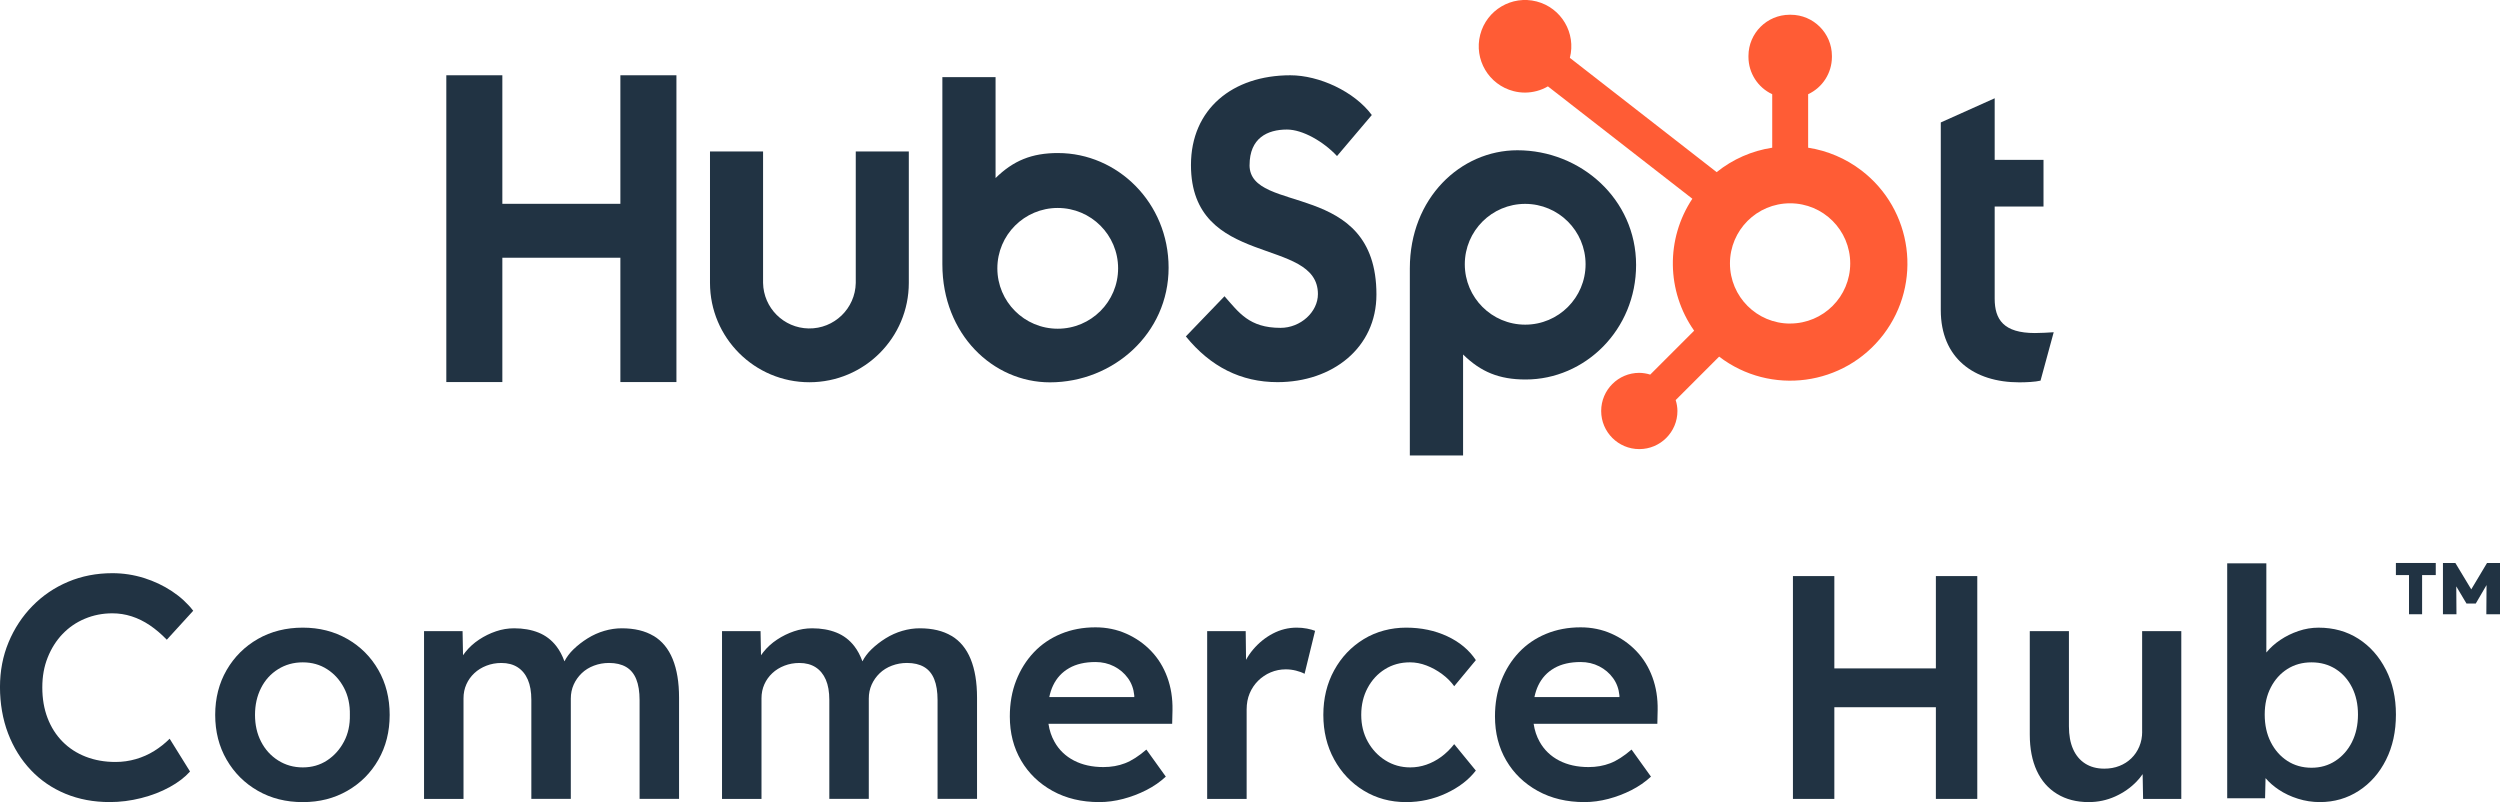
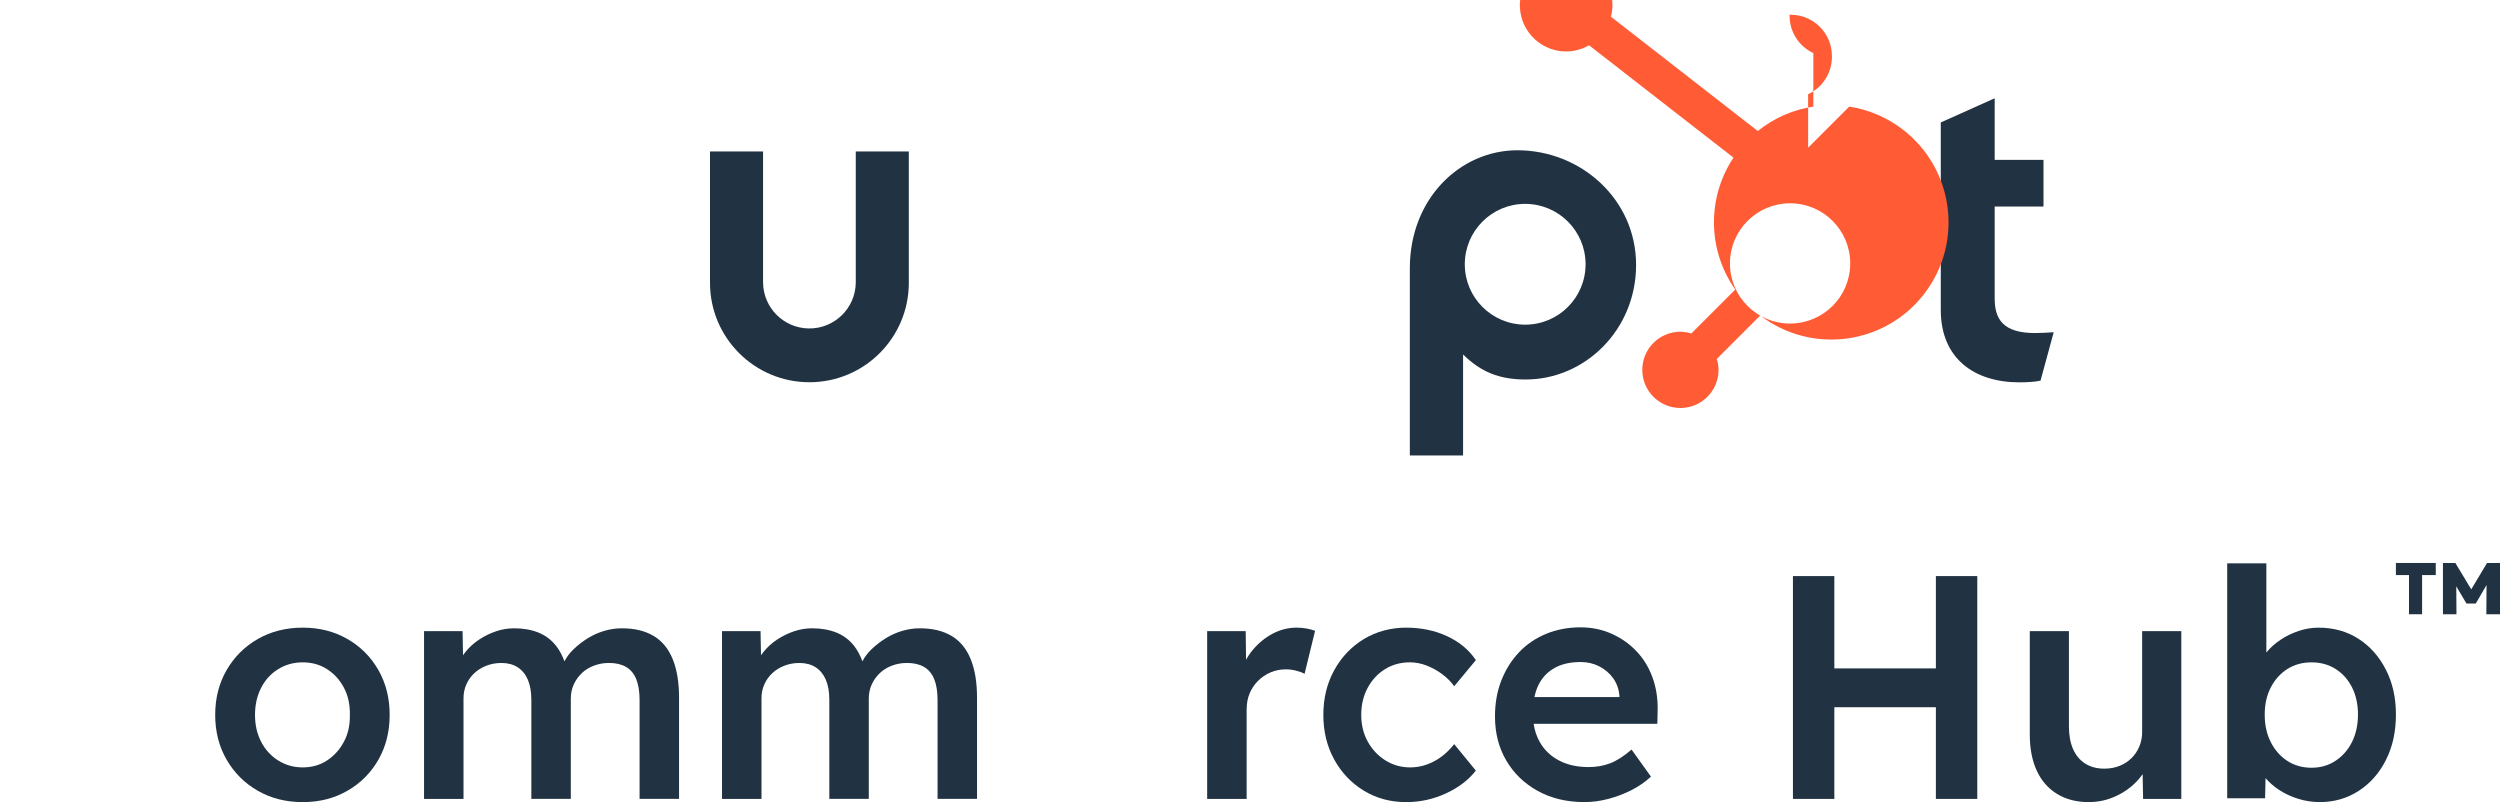
<svg xmlns="http://www.w3.org/2000/svg" id="Layer_2" data-name="Layer 2" viewBox="0 0 1218.53 390.96">
  <defs>
    <style>
      .cls-1 {
        fill: #213343;
      }

      .cls-2 {
        fill: #ff5c35;
      }
    </style>
  </defs>
  <g id="Layer_1-2" data-name="Layer 1">
    <g>
      <g>
-         <polygon class="cls-1" points="302.38 125.62 244.85 125.62 244.85 186.22 217.54 186.22 217.54 36.69 244.85 36.69 244.85 99.34 302.38 99.34 302.38 36.69 329.7 36.69 329.7 186.22 302.38 186.22 302.38 125.62" />
        <path class="cls-1" d="m417.11,137.89c-.22,12.48-10.51,22.42-22.98,22.2-12.17-.21-21.99-10.03-22.2-22.2v-64.05h-25.87v64.05c.02,26.76,21.73,48.44,48.49,48.42,26.74-.02,48.41-21.69,48.42-48.42v-64.05h-25.86v64.05Z" />
-         <path class="cls-1" d="m609.06,80.44c0-13.13,8.69-17.3,18.21-17.3,7.66,0,17.8,5.84,24.41,12.92l16.96-20c-8.48-11.45-25.65-19.37-39.72-19.37-28.15,0-48.43,16.46-48.43,43.75,0,50.62,61.88,34.57,61.88,62.91,0,8.74-8.48,16.45-18.21,16.45-15.31,0-20.31-7.49-27.32-15.41l-18.84,19.58c12.01,14.79,26.91,22.29,44.68,22.29,26.69,0,48.21-16.66,48.21-42.7.03-56.26-61.85-38.74-61.85-63.11Z" />
        <path class="cls-1" d="m991.86,162.33c-15.31,0-19.63-6.61-19.63-16.76v-44.9h23.8v-22.76h-23.8v-30.01l-26.27,11.79v91.47c0,23.39,16.13,35.2,38.27,35.2,3.31,0,7.87-.21,10.35-.83l6.42-23.59c-2.92.18-6.23.39-9.13.39Z" />
-         <path class="cls-1" d="m515.71,74.59c-12.86,0-21.79,3.72-30.46,12.19v-49.19h-25.93v91.23c0,34.15,24.69,57.54,52.42,57.54,30.84,0,57.85-23.8,57.85-55.87,0-31.68-24.91-55.89-53.89-55.89Zm-.16,85.63c-16.26,0-29.43-13.18-29.43-29.43,0-16.26,13.18-29.43,29.43-29.43,16.26,0,29.43,13.18,29.43,29.43h0c0,16.26-13.18,29.43-29.43,29.43Z" />
        <path class="cls-1" d="m797.45,129.12c0-32.07-27.02-55.88-57.85-55.88-27.76,0-52.43,23.39-52.43,57.54v91.22h25.95v-49.22c8.65,8.49,17.6,12.19,30.46,12.19,28.95.03,53.87-24.19,53.87-55.85Zm-24.62-.32c0,16.26-13.17,29.44-29.43,29.44-16.26,0-29.44-13.17-29.44-29.43,0-16.26,13.17-29.44,29.43-29.44h0c16.25,0,29.43,13.16,29.44,29.41h0s0,.01,0,.01Z" />
-         <path class="cls-2" d="m881.31,71.99v-26.07c7.04-3.28,11.55-10.32,11.59-18.09v-.6c-.03-11.06-8.99-20.01-20.04-20.04h-.6c-11.06.03-20.01,8.99-20.04,20.04v.6c.04,7.76,4.55,14.81,11.58,18.09v26.07c-9.92,1.51-19.26,5.62-27.08,11.91l-71.55-55.7c3.11-12.07-4.14-24.37-16.21-27.49-12.07-3.11-24.37,4.14-27.49,16.21-3.11,12.07,4.14,24.37,16.21,27.49,1.84.48,3.74.72,5.65.72,3.91-.02,7.76-1.06,11.14-3.03l70.4,54.77c-12.99,19.57-12.64,45.1.87,64.31l-21.41,21.41c-1.72-.55-3.51-.83-5.31-.86-10.26,0-18.59,8.31-18.59,18.58,0,10.26,8.31,18.59,18.58,18.59,10.26,0,18.59-8.31,18.59-18.58h0c-.02-1.82-.31-3.6-.86-5.32l21.18-21.18c25.06,19.15,60.9,14.35,80.05-10.72,19.15-25.06,14.35-60.9-10.72-80.05-7.59-5.8-16.51-9.6-25.95-11.06h0Zm-8.8,85.72c-16.19,0-29.31-13.12-29.31-29.31,0-16.19,13.12-29.31,29.31-29.31,16.19,0,29.31,13.12,29.31,29.31,0,16.17-13.11,29.28-29.28,29.29h-.03Z" />
+         <path class="cls-2" d="m881.31,71.99v-26.07c7.04-3.28,11.55-10.32,11.59-18.09v-.6c-.03-11.06-8.99-20.01-20.04-20.04h-.6v.6c.04,7.76,4.55,14.81,11.58,18.09v26.07c-9.92,1.51-19.26,5.62-27.08,11.91l-71.55-55.7c3.11-12.07-4.14-24.37-16.21-27.49-12.07-3.11-24.37,4.14-27.49,16.21-3.11,12.07,4.14,24.37,16.21,27.49,1.84.48,3.74.72,5.65.72,3.91-.02,7.76-1.06,11.14-3.03l70.4,54.77c-12.99,19.57-12.64,45.1.87,64.31l-21.41,21.41c-1.72-.55-3.51-.83-5.31-.86-10.26,0-18.59,8.31-18.59,18.58,0,10.26,8.31,18.59,18.58,18.59,10.26,0,18.59-8.31,18.59-18.58h0c-.02-1.82-.31-3.6-.86-5.32l21.18-21.18c25.06,19.15,60.9,14.35,80.05-10.72,19.15-25.06,14.35-60.9-10.72-80.05-7.59-5.8-16.51-9.6-25.95-11.06h0Zm-8.8,85.72c-16.19,0-29.31-13.12-29.31-29.31,0-16.19,13.12-29.31,29.31-29.31,16.19,0,29.31,13.12,29.31,29.31,0,16.17-13.11,29.28-29.28,29.29h-.03Z" />
      </g>
      <g>
        <g>
          <polygon class="cls-1" points="1167.79 280.3 1174.18 280.3 1174.18 299.39 1180.56 299.39 1180.56 280.3 1187.22 280.3 1187.22 274.4 1167.79 274.4 1167.79 280.3" />
          <polygon class="cls-1" points="1212.21 274.4 1204.52 287.26 1196.77 274.4 1190.72 274.4 1190.72 299.39 1197.31 299.39 1197.22 285.8 1202.19 294.17 1206.72 294.17 1211.97 285.17 1211.87 299.39 1218.53 299.39 1218.53 274.4 1212.21 274.4" />
        </g>
        <g>
-           <path class="cls-1" d="m30.49,309.03c3.05-3.21,6.67-5.69,10.86-7.45,4.19-1.76,8.66-2.64,13.42-2.64,3.21,0,6.34.49,9.39,1.47,3.05.98,6,2.43,8.84,4.34,2.84,1.92,5.61,4.27,8.3,7.06l12.88-14.12c-2.79-3.62-6.26-6.8-10.4-9.54-4.14-2.74-8.69-4.89-13.65-6.44-4.97-1.55-10.09-2.33-15.36-2.33-7.76,0-14.95,1.4-21.57,4.19-6.62,2.79-12.41,6.72-17.38,11.79-4.97,5.07-8.84,10.97-11.64,17.69s-4.19,14.02-4.19,21.88,1.32,15.7,3.96,22.58c2.64,6.88,6.34,12.83,11.09,17.84,4.76,5.02,10.4,8.87,16.91,11.56,6.52,2.69,13.71,4.03,21.57,4.03,5.07,0,10.16-.65,15.28-1.94,5.12-1.29,9.75-3.08,13.89-5.36,4.14-2.27,7.45-4.81,9.93-7.6l-9.93-15.98c-2.28,2.28-4.79,4.27-7.53,5.97-2.74,1.71-5.72,3.03-8.92,3.96-3.21.93-6.52,1.4-9.93,1.4-5.28,0-10.11-.85-14.51-2.56-4.4-1.71-8.17-4.16-11.33-7.37-3.16-3.2-5.59-7.03-7.29-11.48-1.71-4.45-2.56-9.41-2.56-14.89s.88-10.26,2.64-14.66c1.76-4.4,4.16-8.2,7.22-11.4Z" />
          <path class="cls-1" d="m169.29,311.43c-6.42-3.67-13.65-5.51-21.72-5.51s-15.47,1.84-21.88,5.51c-6.41,3.67-11.48,8.72-15.21,15.13-3.72,6.41-5.59,13.71-5.59,21.88s1.86,15.46,5.59,21.88c3.72,6.42,8.79,11.46,15.21,15.13,6.41,3.67,13.71,5.51,21.88,5.51s15.31-1.84,21.72-5.51c6.41-3.67,11.46-8.71,15.13-15.13,3.67-6.41,5.51-13.7,5.51-21.88s-1.84-15.46-5.51-21.88c-3.67-6.41-8.72-11.46-15.13-15.13Zm-1.63,50.04c-2.02,3.83-4.76,6.88-8.22,9.16-3.47,2.28-7.42,3.41-11.87,3.41s-8.46-1.14-12.03-3.41c-3.57-2.27-6.34-5.33-8.3-9.16-1.97-3.83-2.95-8.17-2.95-13.03s.98-9.23,2.95-13.11c1.96-3.88,4.73-6.93,8.3-9.15,3.57-2.23,7.58-3.34,12.03-3.34s8.4,1.11,11.87,3.34c3.46,2.22,6.21,5.25,8.22,9.08,2.02,3.83,2.97,8.22,2.87,13.19.1,4.86-.85,9.21-2.87,13.03Z" />
          <path class="cls-1" d="m318.56,309.96c-4.14-2.48-9.31-3.72-15.52-3.72-2.79,0-5.61.41-8.46,1.24-2.85.83-5.56,2.04-8.15,3.65-2.59,1.61-4.91,3.42-6.98,5.43-1.8,1.75-3.24,3.68-4.34,5.78-1.04-2.86-2.36-5.34-3.96-7.41-2.33-3-5.22-5.2-8.69-6.6-3.47-1.39-7.42-2.09-11.87-2.09-3,0-5.95.49-8.84,1.47-2.9.98-5.64,2.33-8.22,4.03-2.59,1.71-4.81,3.72-6.67,6.05-.42.52-.81,1.05-1.18,1.59l-.22-11.75h-18.78v81.77h19.24v-49.03c0-2.48.47-4.76,1.4-6.83.93-2.07,2.22-3.88,3.88-5.43,1.65-1.55,3.62-2.77,5.9-3.65,2.27-.88,4.71-1.32,7.29-1.32,3.1,0,5.74.7,7.91,2.09,2.17,1.4,3.83,3.42,4.97,6.05,1.14,2.64,1.71,5.92,1.71,9.85v48.26h19.24v-48.88c0-2.48.47-4.76,1.4-6.83.93-2.07,2.22-3.9,3.88-5.51,1.65-1.6,3.65-2.84,5.97-3.72,2.33-.88,4.78-1.32,7.37-1.32,3.31,0,6.08.65,8.3,1.94,2.22,1.29,3.88,3.28,4.97,5.97,1.09,2.69,1.63,6.1,1.63,10.24v48.1h19.24v-49.35c0-7.45-1.04-13.7-3.1-18.77-2.07-5.07-5.17-8.84-9.31-11.33Z" />
          <path class="cls-1" d="m463.8,309.96c-4.14-2.48-9.31-3.72-15.52-3.72-2.79,0-5.61.41-8.46,1.24-2.85.83-5.56,2.04-8.15,3.65-2.59,1.61-4.91,3.42-6.98,5.43-1.8,1.75-3.24,3.68-4.34,5.78-1.04-2.86-2.36-5.34-3.96-7.41-2.33-3-5.22-5.2-8.69-6.6-3.47-1.39-7.42-2.09-11.87-2.09-3,0-5.95.49-8.84,1.47-2.9.98-5.64,2.33-8.22,4.03-2.59,1.71-4.81,3.72-6.67,6.05-.42.52-.81,1.05-1.18,1.59l-.22-11.75h-18.78v81.77h19.24v-49.03c0-2.48.47-4.76,1.4-6.83.93-2.07,2.22-3.88,3.88-5.43,1.65-1.55,3.62-2.77,5.9-3.65,2.27-.88,4.71-1.32,7.29-1.32,3.1,0,5.74.7,7.91,2.09,2.17,1.4,3.82,3.42,4.97,6.05,1.14,2.64,1.71,5.92,1.71,9.85v48.26h19.24v-48.88c0-2.48.47-4.76,1.4-6.83.93-2.07,2.22-3.9,3.88-5.51,1.65-1.6,3.65-2.84,5.97-3.72,2.33-.88,4.78-1.32,7.37-1.32,3.31,0,6.08.65,8.3,1.94,2.22,1.29,3.88,3.28,4.97,5.97,1.09,2.69,1.63,6.1,1.63,10.24v48.1h19.24v-49.35c0-7.45-1.04-13.7-3.1-18.77-2.07-5.07-5.17-8.84-9.31-11.33Z" />
-           <path class="cls-1" d="m561.09,317.33c-3.41-3.57-7.45-6.39-12.1-8.46s-9.67-3.1-15.05-3.1c-6.1,0-11.71,1.06-16.84,3.18-5.12,2.12-9.52,5.12-13.19,9-3.67,3.88-6.54,8.46-8.61,13.73-2.07,5.28-3.1,11.12-3.1,17.53,0,8.07,1.84,15.23,5.51,21.49,3.67,6.26,8.79,11.2,15.36,14.82,6.57,3.62,14.14,5.43,22.73,5.43,3.83,0,7.71-.52,11.64-1.55,3.93-1.03,7.68-2.46,11.25-4.27,3.57-1.81,6.75-4.01,9.54-6.59l-9.47-13.19c-3.72,3.21-7.19,5.43-10.4,6.67-3.21,1.24-6.72,1.86-10.55,1.86-5.48,0-10.27-1.06-14.35-3.18-4.09-2.12-7.24-5.14-9.46-9.08-1.5-2.64-2.48-5.59-2.97-8.84h60.3l.16-6.67c.1-5.79-.75-11.15-2.56-16.06-1.81-4.91-4.42-9.15-7.84-12.72Zm-39.96,8.3c3.46-1.96,7.73-2.95,12.8-2.95,3.31,0,6.34.7,9.08,2.1,2.74,1.4,4.99,3.31,6.75,5.74,1.76,2.43,2.79,5.25,3.1,8.46v.78h-41.43c.44-2.08,1.05-3.97,1.86-5.66,1.76-3.67,4.37-6.49,7.84-8.46Z" />
          <path class="cls-1" d="m632,305.92c-4.03,0-7.89.96-11.56,2.87-3.67,1.92-6.9,4.53-9.7,7.84-1.32,1.57-2.45,3.23-3.4,4.98l-.17-13.98h-18.78v81.77h19.24v-43.6c0-2.9.49-5.51,1.47-7.84.98-2.33,2.35-4.37,4.11-6.13,1.76-1.76,3.8-3.13,6.13-4.11,2.33-.98,4.79-1.47,7.37-1.47,1.66,0,3.31.21,4.97.62,1.65.41,3.05.93,4.19,1.55l5.12-20.95c-1.03-.41-2.36-.77-3.96-1.09-1.61-.31-3.29-.46-5.04-.46Z" />
          <path class="cls-1" d="m675.06,326.17c3.57-2.23,7.63-3.34,12.18-3.34,2.69,0,5.38.52,8.07,1.55,2.69,1.03,5.22,2.43,7.6,4.19,2.38,1.76,4.34,3.73,5.89,5.9l10.55-12.72c-3.31-4.97-7.97-8.85-13.97-11.64-6-2.79-12.67-4.19-20.02-4.19s-14.54,1.86-20.64,5.59c-6.1,3.72-10.92,8.79-14.43,15.2-3.52,6.42-5.28,13.66-5.28,21.73s1.76,15.31,5.28,21.72c3.51,6.41,8.33,11.48,14.43,15.21,6.1,3.72,12.98,5.59,20.64,5.59,6.83,0,13.32-1.42,19.47-4.27,6.15-2.85,10.99-6.54,14.51-11.1l-10.55-12.88c-1.96,2.48-4.09,4.55-6.36,6.21-2.28,1.66-4.68,2.92-7.22,3.8-2.54.88-5.15,1.32-7.84,1.32-4.45,0-8.48-1.14-12.1-3.41-3.62-2.27-6.49-5.33-8.61-9.16-2.12-3.83-3.18-8.17-3.18-13.03s1.03-9.23,3.1-13.11c2.07-3.88,4.89-6.93,8.46-9.15Z" />
          <path class="cls-1" d="m797.56,317.33c-3.41-3.57-7.45-6.39-12.1-8.46s-9.67-3.1-15.05-3.1c-6.1,0-11.71,1.06-16.84,3.18-5.12,2.12-9.52,5.12-13.19,9-3.67,3.88-6.54,8.46-8.61,13.73-2.07,5.28-3.1,11.12-3.1,17.53,0,8.07,1.84,15.23,5.51,21.49,3.67,6.26,8.79,11.2,15.36,14.82,6.57,3.62,14.14,5.43,22.73,5.43,3.83,0,7.71-.52,11.64-1.55,3.93-1.03,7.68-2.46,11.25-4.27,3.57-1.81,6.75-4.01,9.54-6.59l-9.46-13.19c-3.72,3.21-7.19,5.43-10.4,6.67-3.21,1.24-6.73,1.86-10.55,1.86-5.49,0-10.27-1.06-14.35-3.18-4.09-2.12-7.24-5.14-9.46-9.08-1.5-2.64-2.48-5.59-2.97-8.84h60.3l.15-6.67c.1-5.79-.75-11.15-2.56-16.06-1.81-4.91-4.42-9.15-7.84-12.72Zm-39.96,8.3c3.47-1.96,7.73-2.95,12.8-2.95,3.31,0,6.34.7,9.08,2.1,2.74,1.4,4.99,3.31,6.75,5.74,1.76,2.43,2.79,5.25,3.1,8.46v.78h-41.43c.44-2.08,1.05-3.97,1.86-5.66,1.76-3.67,4.37-6.49,7.84-8.46Z" />
          <polygon class="cls-1" points="943.57 325.79 894.08 325.79 894.08 280.79 873.9 280.79 873.9 389.4 894.08 389.4 894.08 344.71 943.57 344.71 943.57 389.4 963.75 389.4 963.75 280.79 943.57 280.79 943.57 325.79" />
          <path class="cls-1" d="m1044.12,356.66c0,2.59-.46,4.99-1.4,7.21-.93,2.23-2.23,4.14-3.88,5.74-1.66,1.61-3.59,2.85-5.82,3.72-2.22.88-4.68,1.32-7.37,1.32-3.62,0-6.72-.83-9.31-2.48-2.59-1.65-4.55-4.01-5.9-7.06-1.35-3.05-2.02-6.75-2.02-11.1v-46.39h-19.08v50.43c0,6.83,1.14,12.7,3.41,17.61,2.27,4.91,5.59,8.69,9.93,11.33,4.34,2.64,9.46,3.96,15.36,3.96,4.55,0,8.85-.91,12.88-2.72,4.03-1.81,7.53-4.24,10.47-7.29,1.11-1.15,2.09-2.35,2.96-3.62l.22,12.08h18.62v-81.77h-19.09v49.03Z" />
          <path class="cls-1" d="m1162.9,326.41c-3.26-6.41-7.71-11.43-13.34-15.05-5.64-3.62-12.13-5.43-19.48-5.43-3.31,0-6.57.54-9.77,1.63-3.21,1.09-6.15,2.53-8.84,4.34-2.69,1.81-4.94,3.83-6.75,6.05-.03.03-.05.07-.08.1v-43.47h-19.08v114.51h18.46l.23-9.82c1.77,2.07,3.91,3.95,6.44,5.63,2.79,1.86,5.92,3.34,9.39,4.42,3.46,1.09,7.01,1.63,10.63,1.63,7.03,0,13.37-1.84,19.01-5.51,5.64-3.67,10.06-8.71,13.27-15.13,3.21-6.41,4.81-13.75,4.81-22.03s-1.63-15.46-4.89-21.88Zm-16.53,35.3c-1.96,3.88-4.66,6.93-8.07,9.16-3.41,2.23-7.29,3.34-11.64,3.34s-8.38-1.11-11.79-3.34c-3.41-2.22-6.11-5.28-8.07-9.16-1.97-3.88-2.95-8.35-2.95-13.42s.98-9.36,2.95-13.19c1.96-3.83,4.66-6.83,8.07-9,3.41-2.17,7.34-3.26,11.79-3.26s8.38,1.09,11.79,3.26c3.41,2.17,6.07,5.17,7.99,9,1.91,3.83,2.87,8.22,2.87,13.19s-.98,9.54-2.95,13.42Z" />
        </g>
      </g>
    </g>
  </g>
</svg>